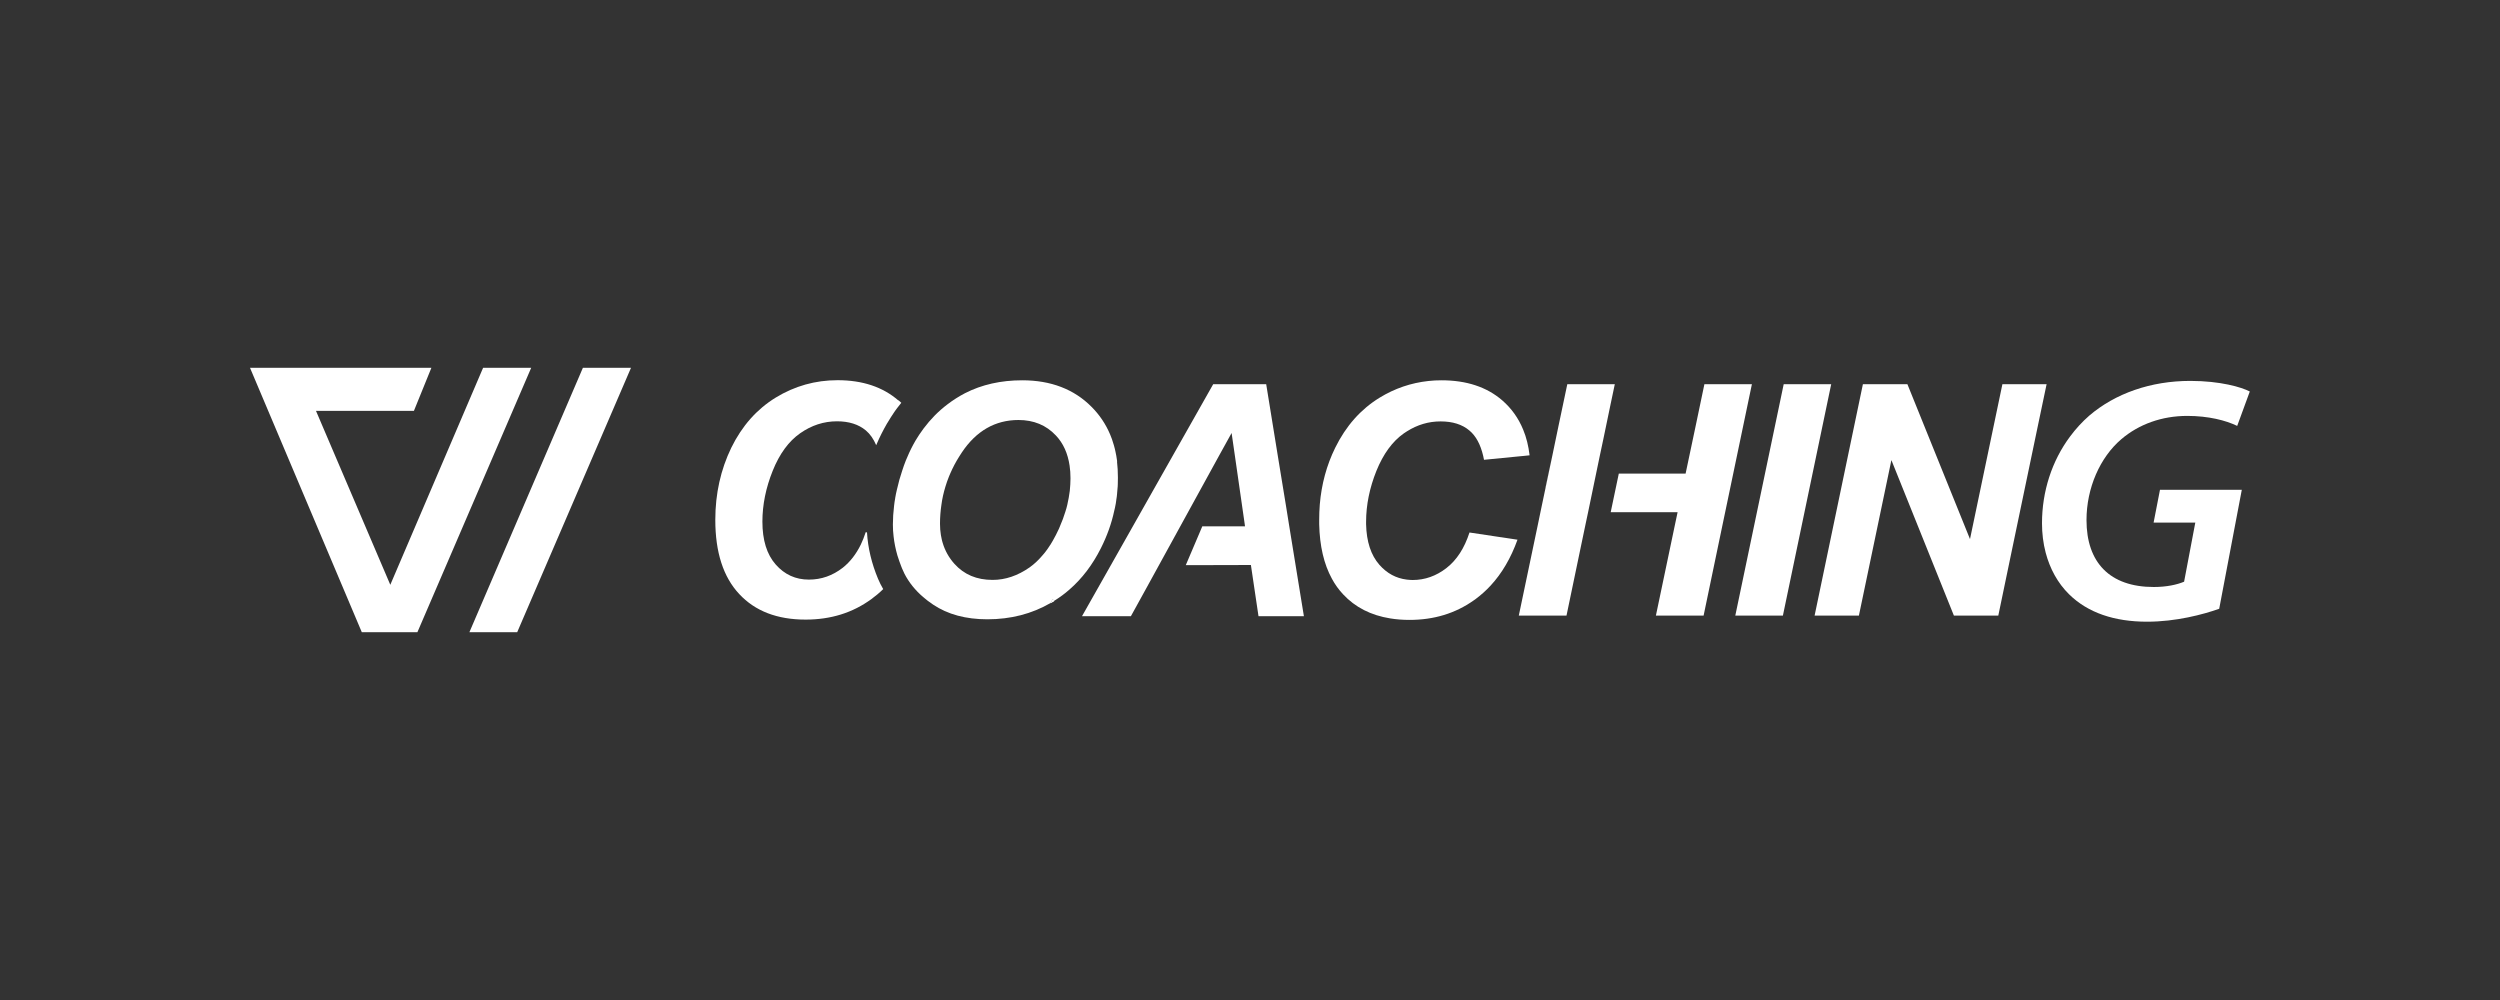
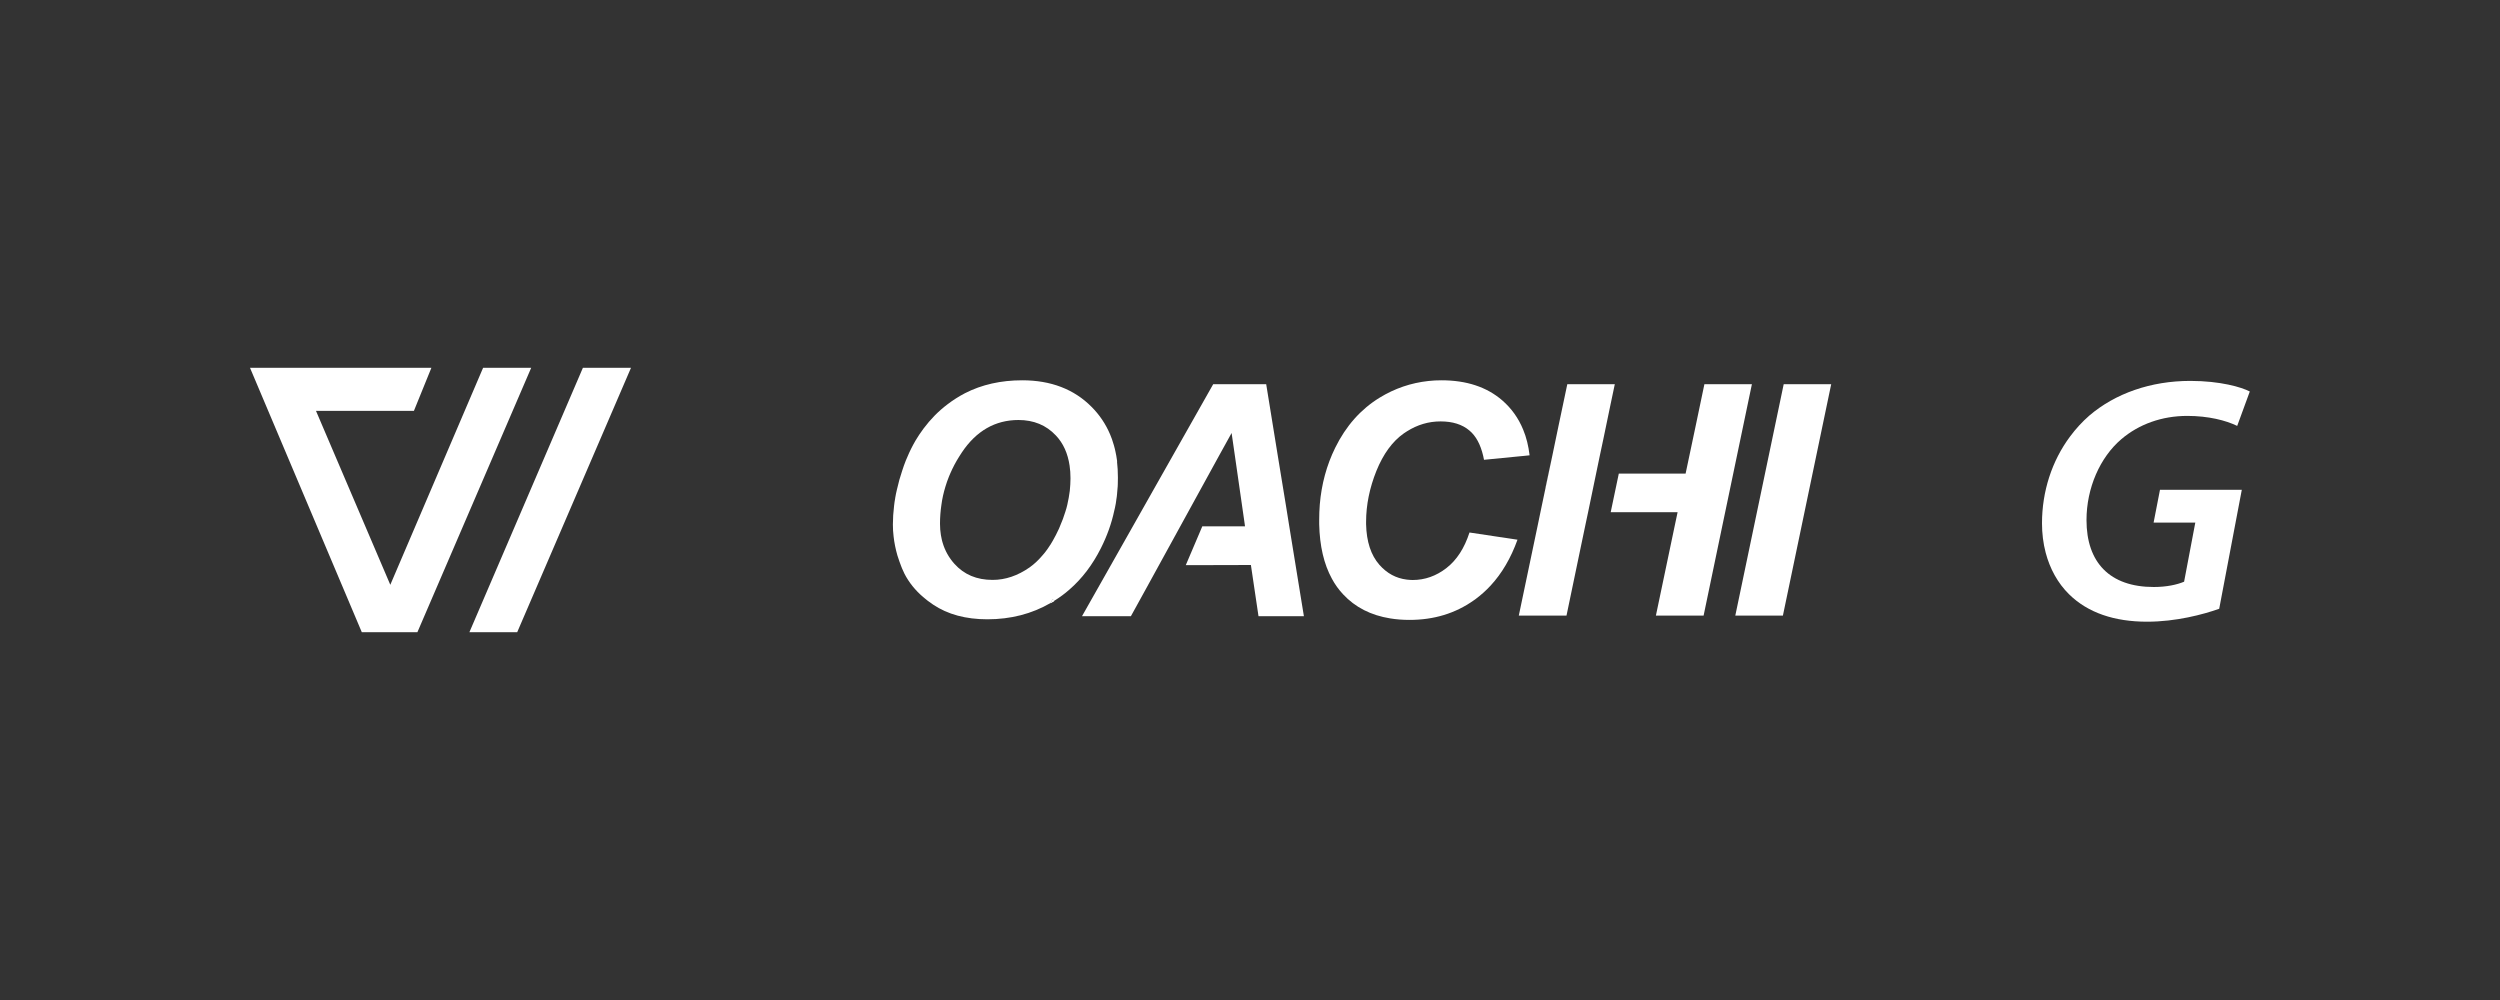
<svg xmlns="http://www.w3.org/2000/svg" id="Layer_1" data-name="Layer 1" viewBox="0 0 250 100">
  <rect x="0" y="0" width="250" height="100" fill="#333333" stroke="none" />
  <defs>
    <style>      .cls-1 {        fill: #fff;      }    </style>
  </defs>
  <polygon class="cls-1" points="130.39 61.62 125.85 61.62 125.09 56.5 121.28 56.51 118.58 56.51 119.93 53.34 120.23 52.63 124.5 52.63 124.47 52.4 123.49 45.58 123.16 43.3 121.9 45.58 114.66 58.77 113.09 61.62 108.2 61.62 112.59 53.86 115.37 48.94 117.27 45.58 121.32 38.42 126.62 38.42 127.78 45.58 128.6 50.59 128.89 52.4 129.95 58.92 130.39 61.62" />
  <path class="cls-1" d="M105.46,60.08s-.03.02-.04.03c-.12.07-.24.15-.36.22l.2-.35.2.11Z" />
  <path class="cls-1" d="M216.03,48.98h8.15l-2.26,11.9c-1.62.57-4.31,1.29-7.21,1.29-3.27,0-5.92-.89-7.8-2.74-1.15-1.13-1.92-2.57-2.34-4.15-.25-.95-.37-1.94-.37-2.95,0-3.19.99-6.24,2.8-8.67.57-.77,1.21-1.47,1.93-2.1,2.6-2.22,6.15-3.47,10.1-3.47,3,0,5.13.63,5.95,1.06l-1.26,3.44c-1.13-.55-2.88-1-4.99-1-2.54,0-4.84.83-6.6,2.33-2.13,1.82-3.48,4.88-3.48,8.09,0,4.23,2.32,6.69,6.73,6.69,1.27,0,2.32-.23,3.03-.53l1.12-5.91h-4.17l.64-3.29h0Z" />
  <path class="cls-1" d="M154.56,48.76h0l.66-3.18-.67,3.18Z" />
-   <polygon class="cls-1" points="204.66 38.42 203.85 42.28 201.13 55.31 199.83 61.56 195.39 61.56 189.14 46.01 185.89 61.56 181.46 61.56 186.29 38.42 190.74 38.42 197 53.91 200.24 38.42 204.66 38.42" />
  <polygon class="cls-1" points="41.74 63.22 53.12 36.78 48.31 36.78 39.03 58.48 31.6 41.09 41.39 41.09 43.14 36.78 25 36.78 36.18 63.22 41.74 63.22" />
  <polygon class="cls-1" points="51.72 63.22 63.1 36.78 58.29 36.78 46.94 63.22 51.72 63.22" />
  <g>
    <polygon class="cls-1" points="155.23 45.58 154.56 48.76 154.56 48.76 155.23 45.58" />
    <polygon class="cls-1" points="183.12 38.42 178.29 61.56 173.53 61.56 178.37 38.42 183.12 38.42" />
    <polygon class="cls-1" points="161.48 38.42 161.03 40.56 160.32 43.98 159.98 45.58 159.61 47.36 158.81 51.22 158.56 52.4 158.1 54.6 156.65 61.56 151.88 61.56 152.19 60.08 152.19 60.08 153.8 52.4 154.11 50.9 154.56 48.76 154.56 48.76 155.23 45.58 155.82 42.74 156.73 38.42 161.48 38.42" />
    <polygon class="cls-1" points="175.19 38.42 172.72 50.25 172.27 52.4 170.36 61.56 165.59 61.56 167.51 52.4 167.76 51.22 161.07 51.22 161.88 47.36 168.56 47.36 169.54 42.72 170.44 38.42 175.19 38.42" />
  </g>
-   <path class="cls-1" d="M89.83,40.04c-1.55-1.34-3.57-2.02-6.07-2.02-2.23,0-4.29.58-6.19,1.74-1.89,1.16-3.37,2.83-4.44,5.01-1.06,2.19-1.6,4.59-1.6,7.22,0,3.24.8,5.71,2.39,7.41,1.59,1.71,3.8,2.56,6.64,2.56,2.52,0,4.71-.68,6.59-2.06.2-.15.4-.31.6-.47.2-.17.39-.34.57-.52-.2-.34-.37-.68-.52-1.04-.63-1.51-1.01-3.07-1.1-4.63l-.13-.02c-.14.44-.31.86-.49,1.24-.47.96-1.07,1.73-1.8,2.31-1.03.8-2.15,1.19-3.39,1.19-1.33,0-2.43-.5-3.32-1.51-.89-1.01-1.33-2.44-1.33-4.29,0-1.69.35-3.39,1.03-5.08.68-1.7,1.6-2.95,2.74-3.75,1.14-.8,2.37-1.2,3.69-1.2,1.2,0,2.16.31,2.88.91.43.36.77.85,1.04,1.48l.06-.14c.29-.68.63-1.35,1.02-2.03l.04-.06c.11-.18.22-.37.35-.57.08-.13.16-.26.25-.38.1-.16.21-.31.33-.47l.02-.03c.14-.19.29-.38.44-.56-.08-.08-.17-.16-.26-.24h0Z" />
  <path class="cls-1" d="M152.97,45.53l-.58.06-.63.06-3.36.33c-.03-.13-.05-.26-.08-.39-.27-1.15-.73-2-1.38-2.54-.72-.61-1.68-.91-2.88-.91s-2.31.33-3.36.99c-.11.07-.22.14-.32.21-1.14.8-2.05,2.05-2.74,3.75-.68,1.7-1.03,3.4-1.03,5.09,0,.08,0,.16,0,.24.04,1.74.48,3.09,1.33,4.06.76.86,1.67,1.35,2.74,1.48.19.02.38.04.58.04,1.23,0,2.36-.4,3.39-1.2,1.03-.8,1.79-1.98,2.3-3.55l3.13.47h.02s1.65.25,1.65.25c-.66,1.84-1.56,3.37-2.69,4.59-.47.51-.98.96-1.53,1.37-.05.04-.1.08-.16.11-1.84,1.3-3.98,1.95-6.42,1.95-.68,0-1.32-.05-1.93-.15-1.93-.31-3.5-1.11-4.71-2.41-.43-.46-.81-.98-1.12-1.56-.8-1.46-1.22-3.27-1.27-5.45,0-.13,0-.27,0-.41,0-.53.02-1.05.06-1.56.17-2.03.68-3.92,1.54-5.67,1.07-2.18,2.55-3.85,4.44-5.01,1.52-.93,3.14-1.48,4.88-1.67.43-.05.87-.07,1.31-.07,2.5,0,4.53.67,6.08,2.01.92.8,1.62,1.78,2.09,2.93.32.77.53,1.63.64,2.56h0Z" />
  <path class="cls-1" d="M105.26,59.96l-.2.35c.12-.07.24-.14.36-.22.01,0,.03-.02.04-.03l-.2-.11Z" />
  <path class="cls-1" d="M111.72,46.16c-.03-.19-.06-.39-.09-.58-.02-.13-.05-.27-.08-.4-.09-.45-.22-.87-.36-1.28h0c-.06-.16-.12-.31-.18-.46-.44-1.04-1.06-1.96-1.85-2.75-1.75-1.77-4.08-2.66-6.93-2.66-2.14,0-4.05.43-5.73,1.29-.63.33-1.21.7-1.76,1.12-.9.68-1.69,1.49-2.38,2.41-.1.14-.21.3-.31.44-.05.07-.1.13-.14.2-.12.18-.23.36-.34.54-.31.53-.59,1.08-.83,1.66-.05.12-.1.25-.16.37-.13.33-.25.66-.36,1.01-.08.24-.15.47-.22.71-.02.07-.04.12-.06.19-.01.05-.03.11-.04.16-.08.28-.15.57-.21.84-.07.28-.12.55-.17.83,0,0,0,.01,0,.02-.05.25-.08.5-.11.75-.08.65-.12,1.27-.12,1.88,0,.4.02.8.07,1.19.07.64.2,1.27.38,1.9.07.21.13.42.21.63.05.14.1.29.16.43.03.08.06.16.09.23.08.19.16.37.25.55.45.87,1.07,1.64,1.86,2.32.31.27.64.52,1,.76,1.46.98,3.27,1.47,5.43,1.47,2.33,0,4.44-.54,6.32-1.63l.2-.35.2.11c.52-.33,1.02-.69,1.48-1.1,1.27-1.1,2.32-2.49,3.15-4.14.61-1.21,1.06-2.46,1.33-3.72.01-.05.02-.09.03-.13.02-.07.04-.14.05-.21.01-.07.03-.14.04-.21.01-.07.03-.14.04-.2.02-.12.04-.23.05-.35,0,0,0-.01,0-.02.04-.2.06-.4.08-.61v-.03c.03-.23.05-.46.06-.69,0-.09,0-.16.01-.24h0c0-.21.01-.41.01-.61v-.07c0-.55-.03-1.08-.09-1.59h0ZM105.03,54.48c-.07.12-.15.23-.23.35-.06.1-.14.19-.21.29-.12.16-.25.32-.38.46-.38.45-.8.84-1.25,1.16-1.19.83-2.42,1.25-3.7,1.25-1.59,0-2.85-.53-3.82-1.61-.55-.61-.95-1.33-1.18-2.12-.03-.11-.07-.23-.09-.35-.03-.13-.05-.27-.08-.4-.06-.37-.09-.74-.09-1.14,0-.64.05-1.27.14-1.88.08-.62.22-1.23.4-1.82.1-.34.22-.67.35-1,.05-.11.09-.22.14-.33.25-.58.55-1.15.9-1.7.08-.13.16-.26.25-.39,1.45-2.17,3.35-3.25,5.67-3.25,1.51,0,2.77.51,3.74,1.55.74.78,1.19,1.79,1.37,3.01.06.4.09.82.09,1.27,0,.41-.03.83-.07,1.25-.06.46-.14.93-.25,1.4-.05.23-.12.47-.2.71-.07.23-.16.48-.24.71-.12.32-.25.64-.39.96-.2.43-.4.83-.62,1.21-.09.14-.17.28-.25.42h0Z" />
</svg>